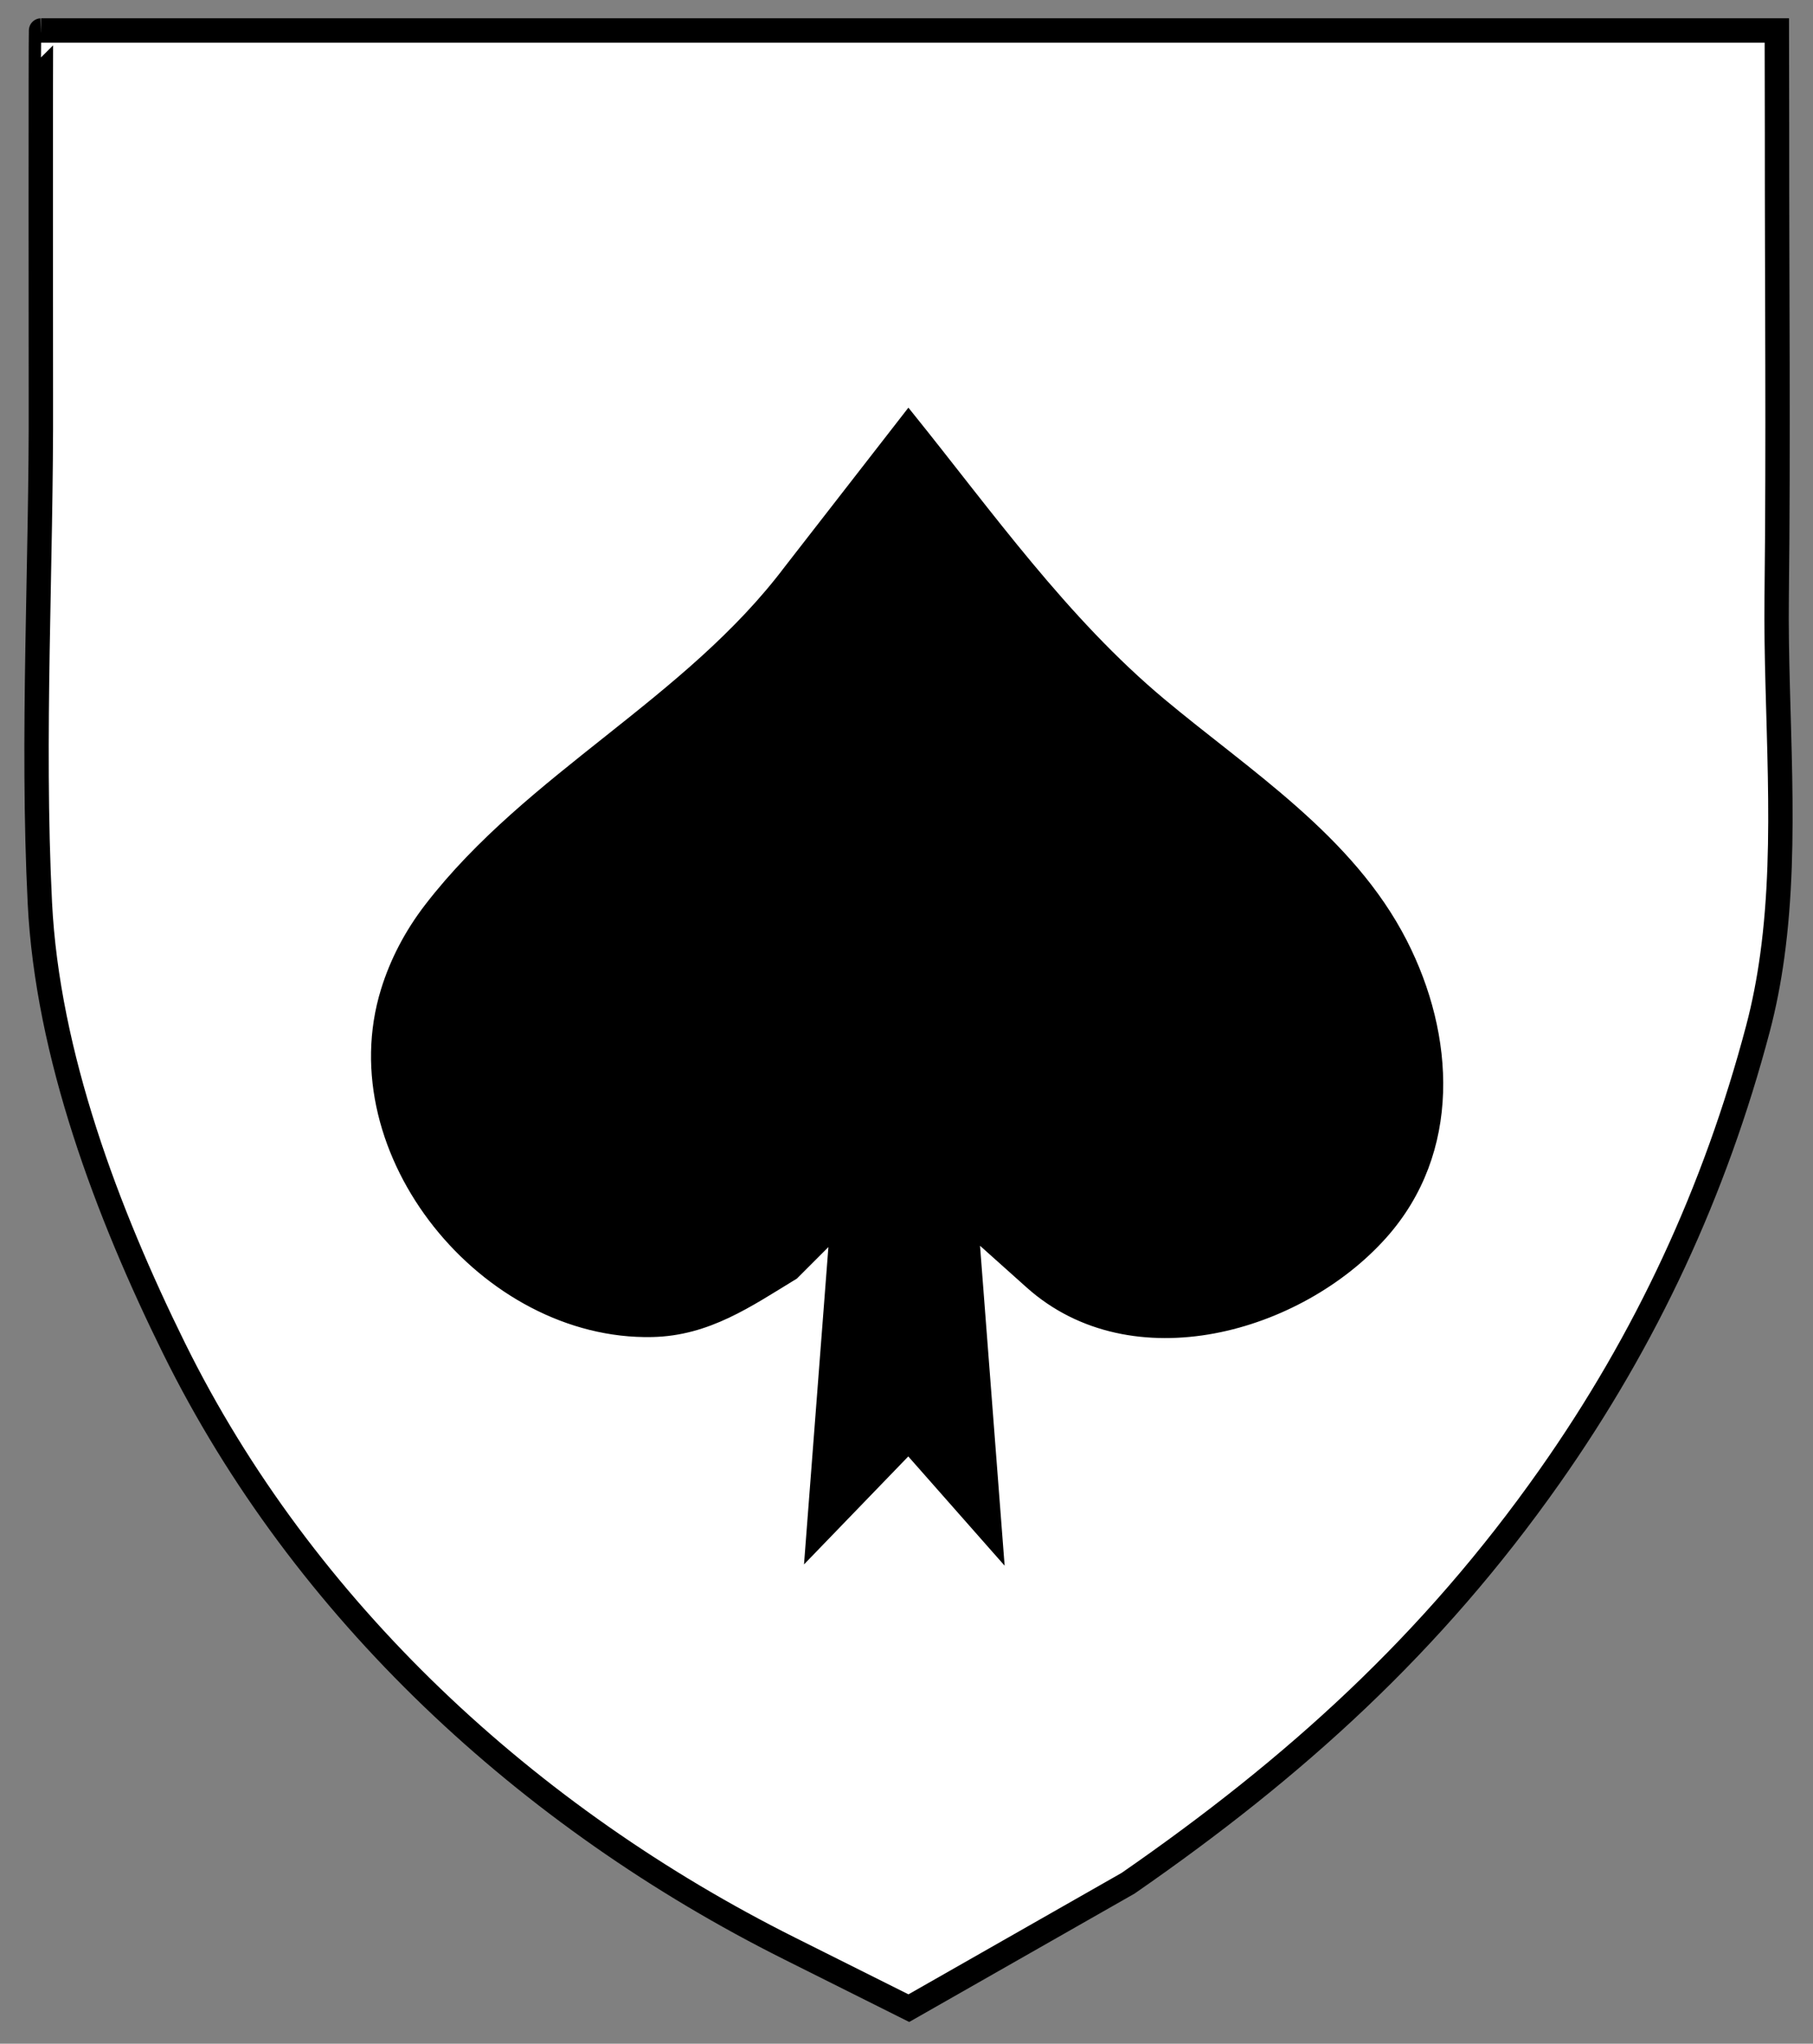
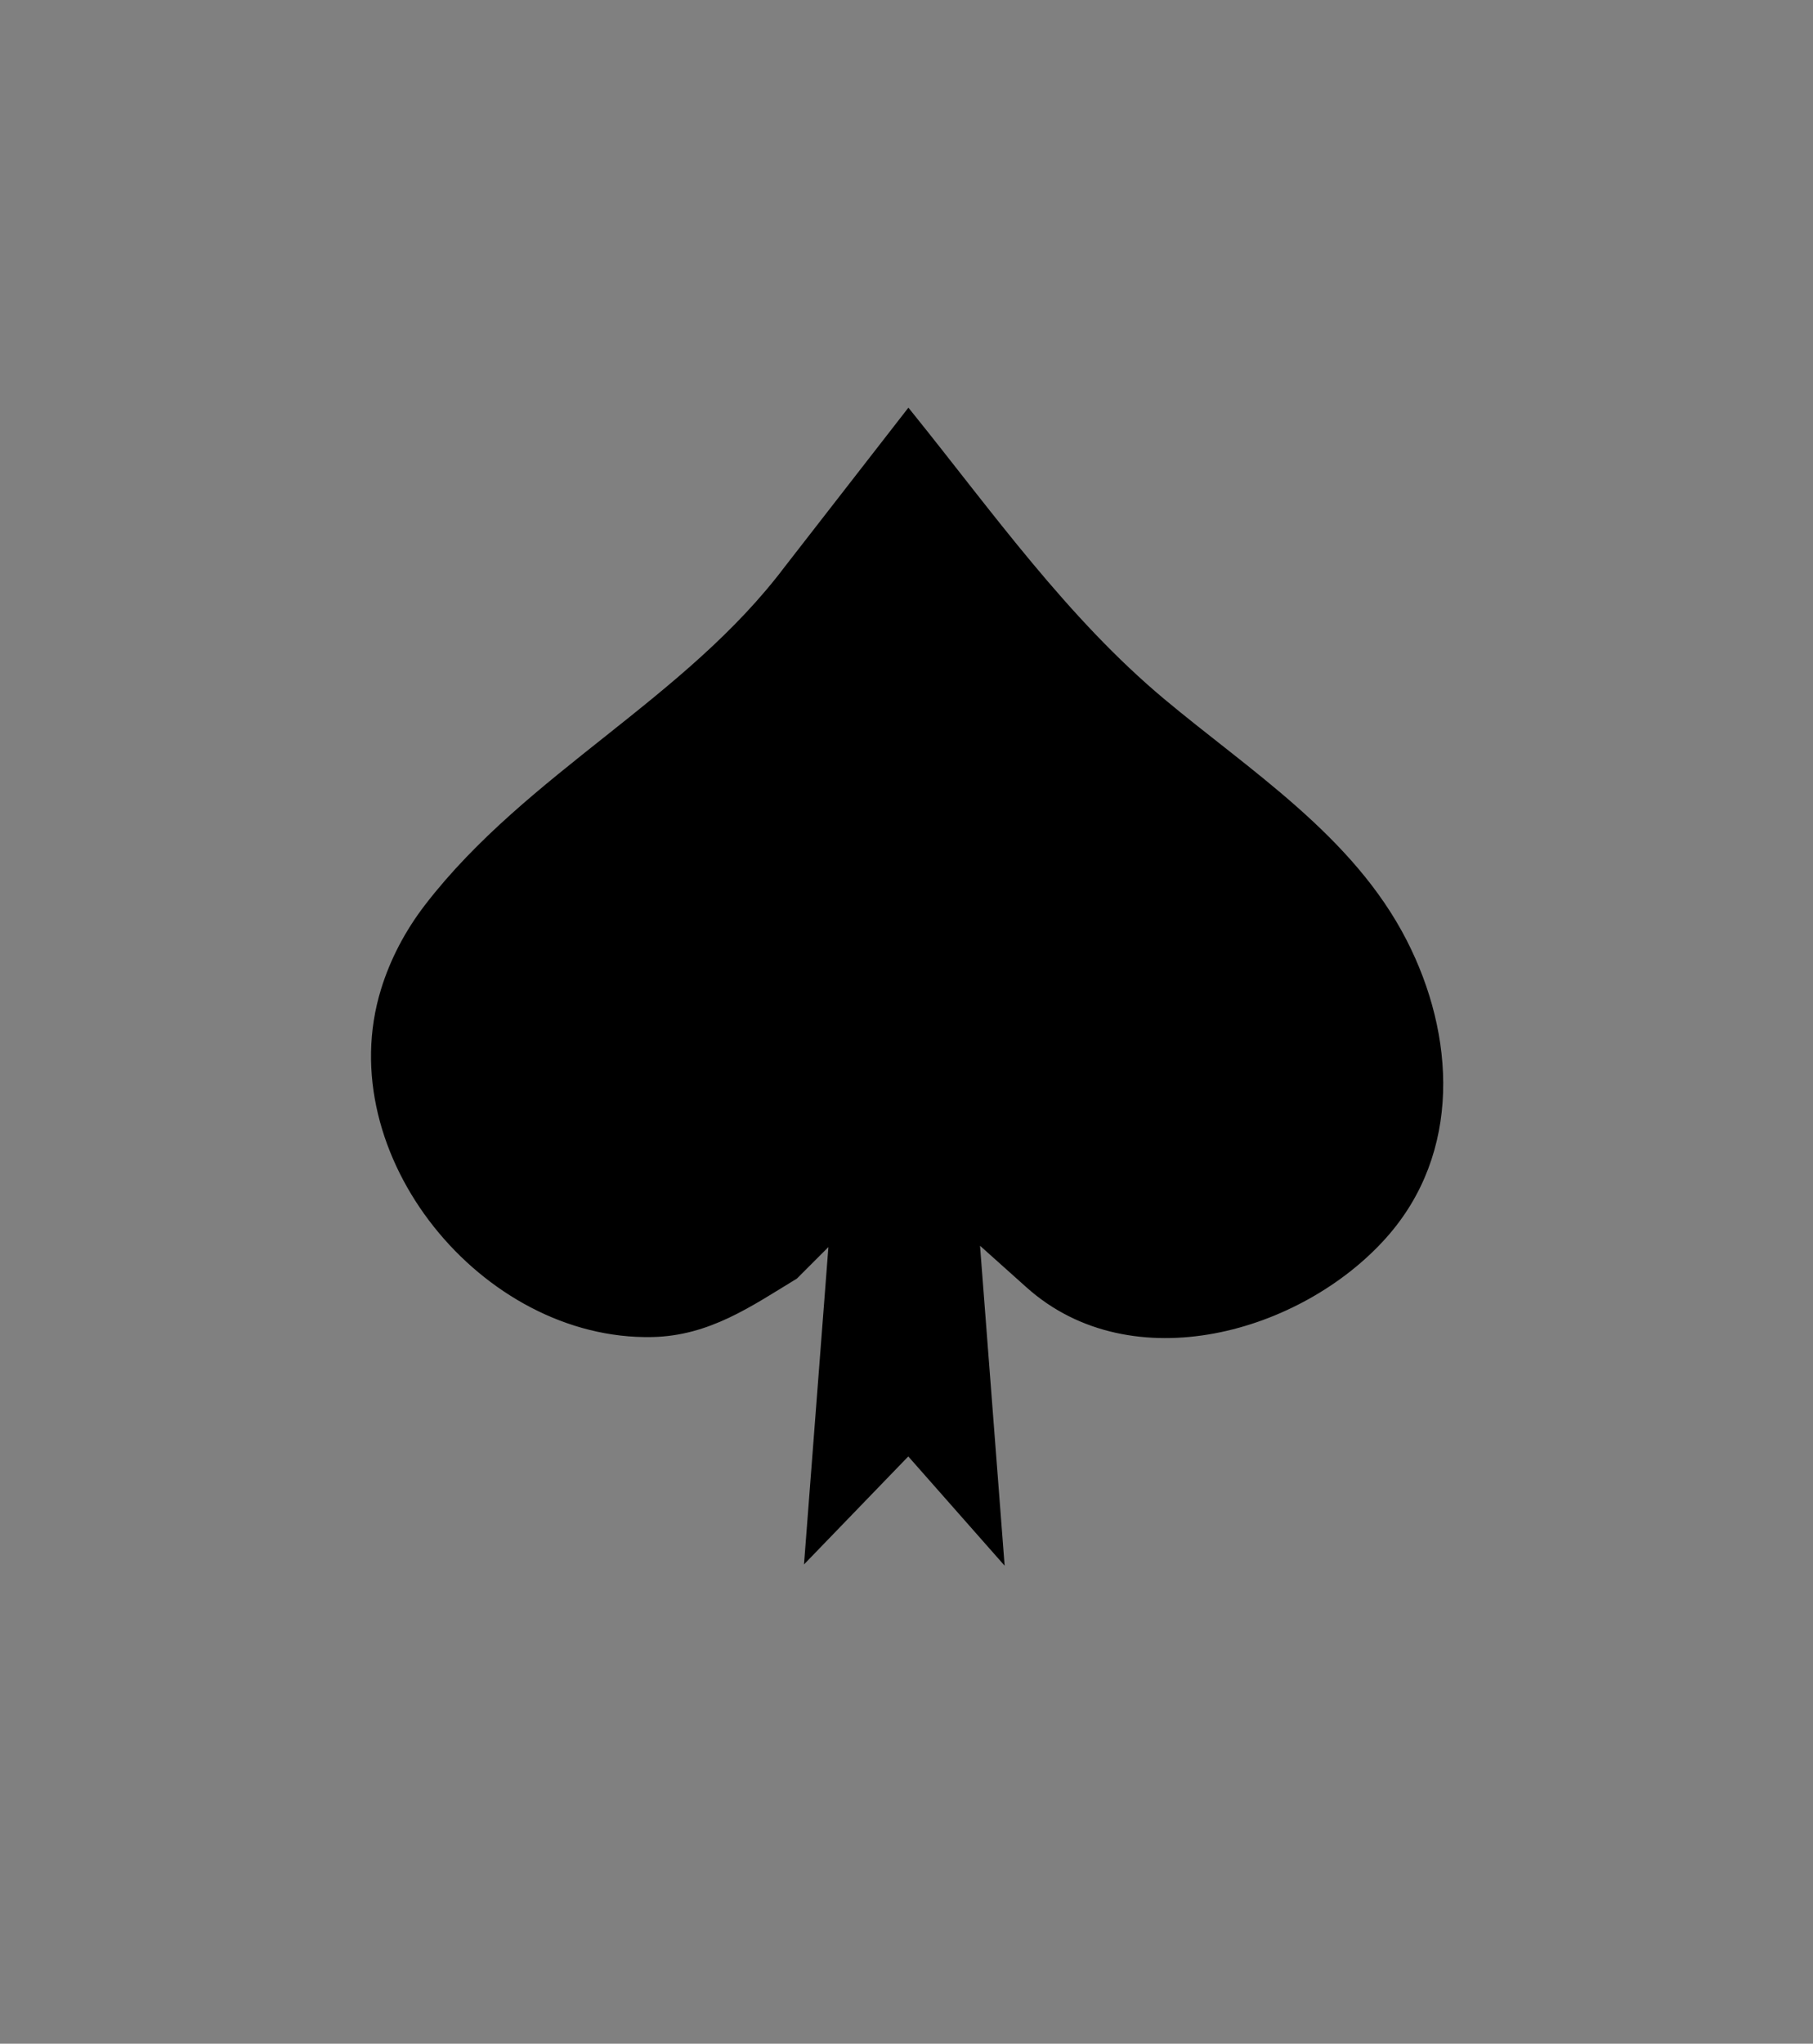
<svg xmlns="http://www.w3.org/2000/svg" version="1.1" id="Слой_1" x="0px" y="0px" width="297.64px" height="335.333px" viewBox="0 0 297.64 335.333" enable-background="new 0 0 297.64 335.333" xml:space="preserve">
  <rect x="0" y="0" width="297.64" height="335.333" fill="#808080" stroke="none" />
  <g>
-     <path fill="#FFFFFF" stroke="#000000" stroke-width="4" d="M290.947,156.895c2.662-19.33,0.507-39.714,0.731-58.976   c0.297-25.36,0.037-50.738,0.056-76.101c0.004-5.605-0.031-11.215-0.031-16.818c0,0-281.187,0-284.962,0   C6.668,5,6.695,61.519,6.71,65.193c0.109,27.523-1.527,55.467-0.166,82.937c1.233,24.907,11.095,50.945,22.01,73.063   c21.238,43.037,58.186,77.078,101.052,98.508l19.598,9.799l36-20.5c27.464-19.014,49.862-39.286,69.211-66.755   c15.872-22.534,27.132-46.798,34.188-73.466C289.634,164.877,290.395,160.908,290.947,156.895z" />
    <path stroke="#000000" stroke-width="2" d="M63.517,162.584c1.469-4.754,3.849-9.336,7.098-13.548   c16.576-21.491,42.544-33.526,59.089-55.536c0.003-0.004,19.442-25,19.442-25c13,16.146,25.36,33.604,41.353,46.972   c14.146,11.823,30.912,22.399,39.557,39.29c7.811,15.259,8.881,34.105-3.224,47.664c-13.646,15.282-40.896,23.044-57.628,8.074   c-0.001-0.001-9.5-8.5-9.5-8.5l4,52l-14.558-16.5L133.203,254l4-52l-7,7c-7.453,4.537-14.084,9.188-23.143,9.384   C79.828,218.973,55.313,189.117,63.517,162.584z" />
  </g>
</svg>